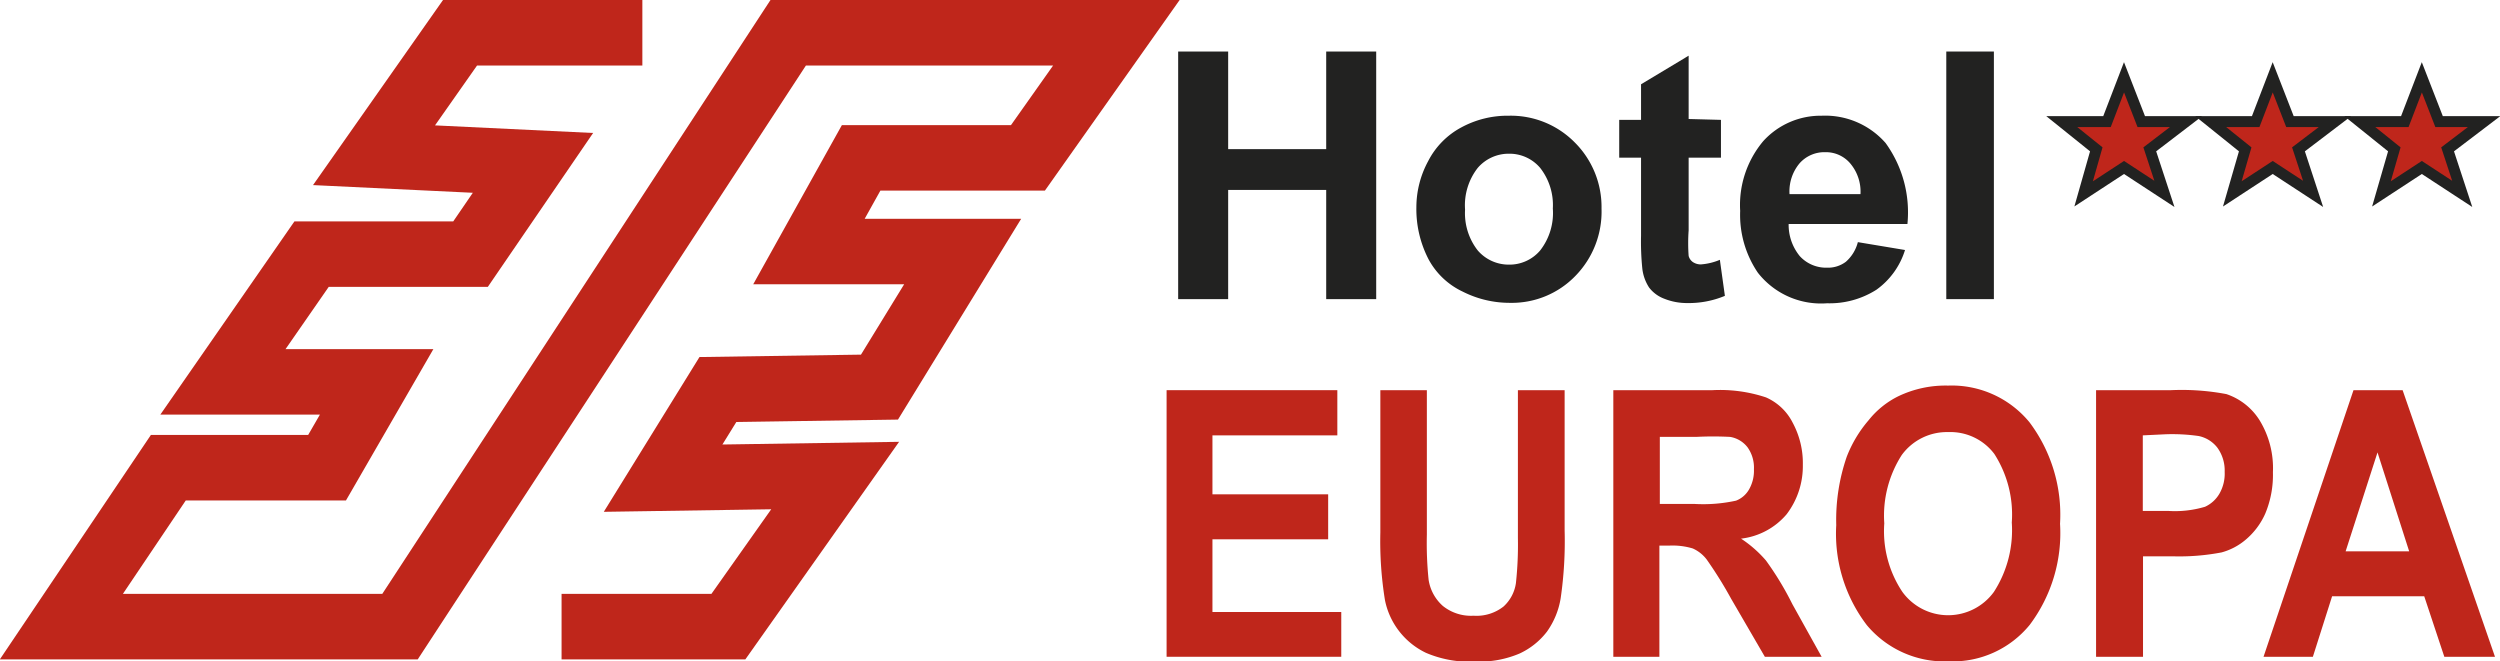
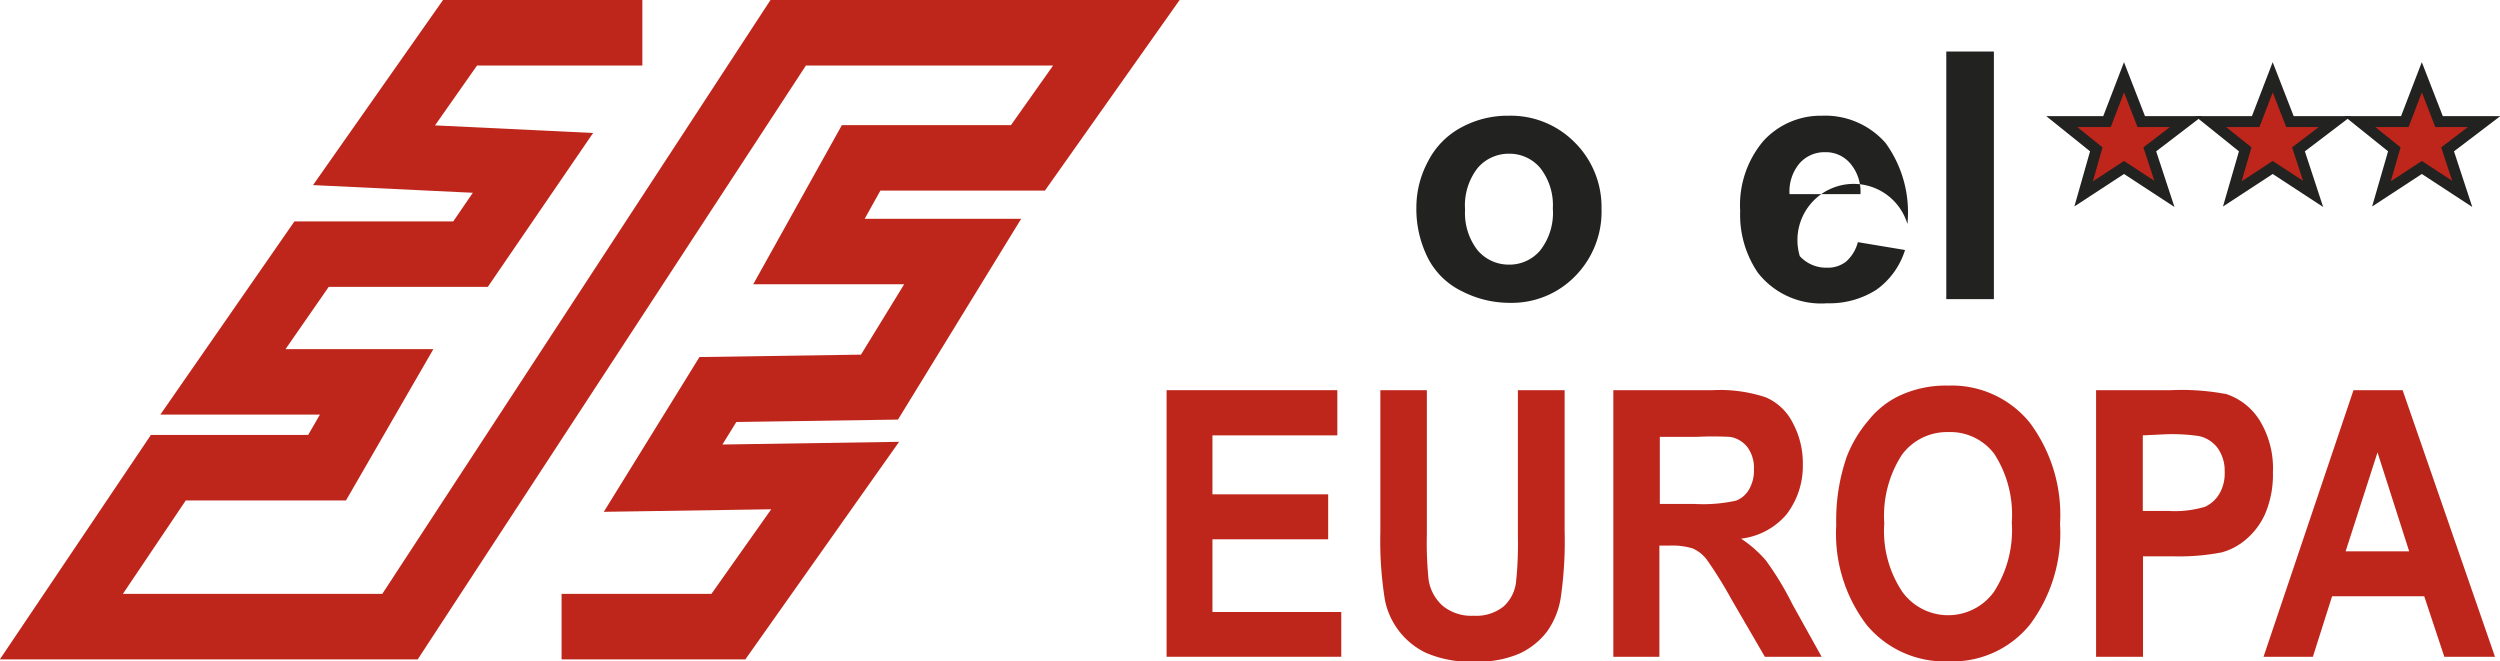
<svg xmlns="http://www.w3.org/2000/svg" id="Livello_1" data-name="Livello 1" viewBox="0 0 114.5 30.29">
  <defs>
    <style>
      .cls-1 {
        fill: none;
        stroke: #bf261b;
        stroke-width: 3px;
      }

      .cls-2 {
        fill: #222221;
      }

      .cls-3, .cls-4 {
        fill: #bf261b;
      }

      .cls-4 {
        stroke: #222221;
        stroke-width: 0.5px;
      }
    </style>
  </defs>
  <g>
    <polyline class="cls-1" points="29.42 1.5 21.07 1.5 17.13 7.11 24.41 7.46 21.55 11.64 14.27 11.64 10.21 17.49 17.25 17.49 14.98 21.42 7.71 21.42 2.81 28.7 18.32 28.7 36.1 1.5 51.13 1.5 47.08 7.23 39.44 7.23 37.05 11.52 44.09 11.52 40.28 17.73 32.88 17.84 30.37 21.9 38.25 21.78 33.36 28.7 25.72 28.7" />
    <g>
-       <path class="cls-2" d="M56.53,24.15V12.81h2.29v4.47h4.49V12.81H65.6V24.15H63.31v-5H58.82v5Z" transform="translate(-2.57 -10.45)" />
      <path class="cls-2" d="M67.44,19.93a4.44,4.44,0,0,1,.54-2.1,3.62,3.62,0,0,1,1.51-1.54,4.44,4.44,0,0,1,2.19-.54,4.11,4.11,0,0,1,3,1.21A4.17,4.17,0,0,1,75.92,20a4.21,4.21,0,0,1-1.2,3.09,4.05,4.05,0,0,1-3,1.23,4.76,4.76,0,0,1-2.15-.51A3.44,3.44,0,0,1,68,22.33,5,5,0,0,1,67.44,19.93Zm2.23.12a2.77,2.77,0,0,0,.58,1.87,1.87,1.87,0,0,0,1.43.65,1.84,1.84,0,0,0,1.43-.65A2.79,2.79,0,0,0,73.69,20a2.76,2.76,0,0,0-.58-1.86,1.84,1.84,0,0,0-1.43-.65,1.87,1.87,0,0,0-1.43.65A2.78,2.78,0,0,0,69.67,20.05Z" transform="translate(-2.57 -10.45)" />
-       <path class="cls-2" d="M81.39,15.94v1.73H79.91V21a8.12,8.12,0,0,0,0,1.17.49.49,0,0,0,.19.28.65.65,0,0,0,.37.11,2.78,2.78,0,0,0,.87-.21L81.57,24a4.29,4.29,0,0,1-1.72.33,2.78,2.78,0,0,1-1.06-.2,1.56,1.56,0,0,1-.69-.51,2,2,0,0,1-.31-.85,12.13,12.13,0,0,1-.06-1.53V17.67h-1V15.94h1V14.31L79.91,13v2.9Z" transform="translate(-2.57 -10.45)" />
-       <path class="cls-2" d="M87.66,21.54l2.16.36a3.51,3.51,0,0,1-1.31,1.82,4,4,0,0,1-2.26.62,3.67,3.67,0,0,1-3.17-1.4,4.71,4.71,0,0,1-.81-2.83,4.55,4.55,0,0,1,1.06-3.2A3.55,3.55,0,0,1,86,15.75,3.68,3.68,0,0,1,88.93,17a5.41,5.41,0,0,1,1,3.71H84.49A2.26,2.26,0,0,0,85,22.18a1.63,1.63,0,0,0,1.25.53,1.36,1.36,0,0,0,.86-.27A1.78,1.78,0,0,0,87.66,21.54Zm.12-2.2a2,2,0,0,0-.49-1.43,1.46,1.46,0,0,0-1.12-.49,1.52,1.52,0,0,0-1.18.51,2,2,0,0,0-.46,1.41Z" transform="translate(-2.57 -10.45)" />
+       <path class="cls-2" d="M87.66,21.54l2.16.36a3.51,3.51,0,0,1-1.31,1.82,4,4,0,0,1-2.26.62,3.67,3.67,0,0,1-3.17-1.4,4.71,4.71,0,0,1-.81-2.83,4.55,4.55,0,0,1,1.06-3.2A3.55,3.55,0,0,1,86,15.75,3.68,3.68,0,0,1,88.93,17a5.41,5.41,0,0,1,1,3.71A2.26,2.26,0,0,0,85,22.18a1.63,1.63,0,0,0,1.25.53,1.36,1.36,0,0,0,.86-.27A1.78,1.78,0,0,0,87.66,21.54Zm.12-2.2a2,2,0,0,0-.49-1.43,1.46,1.46,0,0,0-1.12-.49,1.52,1.52,0,0,0-1.18.51,2,2,0,0,0-.46,1.41Z" transform="translate(-2.57 -10.45)" />
      <path class="cls-2" d="M91.71,24.15V12.81h2.18V24.15Z" transform="translate(-2.57 -10.45)" />
    </g>
    <g>
      <path class="cls-3" d="M56,40.53V28.32h7.82v2.07H58.1v2.7h5.3v2.06H58.1v3.33H64v2.05Z" transform="translate(-2.57 -10.45)" />
      <path class="cls-3" d="M65.79,28.32h2.13v6.62A16.32,16.32,0,0,0,68,37a2,2,0,0,0,.65,1.2,2.06,2.06,0,0,0,1.41.45,2,2,0,0,0,1.37-.42A1.79,1.79,0,0,0,72,37.15a16.42,16.42,0,0,0,.09-2.07V28.32h2.14v6.42a18.18,18.18,0,0,1-.18,3.1,3.63,3.63,0,0,1-.63,1.54,3.36,3.36,0,0,1-1.25,1,4.69,4.69,0,0,1-2,.37,5.11,5.11,0,0,1-2.29-.4A3.42,3.42,0,0,1,66,37.93a16.87,16.87,0,0,1-.21-3.09Z" transform="translate(-2.57 -10.45)" />
      <path class="cls-3" d="M76.46,40.53V28.32H81a6.66,6.66,0,0,1,2.45.33,2.49,2.49,0,0,1,1.23,1.17,3.9,3.9,0,0,1,.46,1.92A3.64,3.64,0,0,1,84.4,34a3.22,3.22,0,0,1-2.09,1.12,5.47,5.47,0,0,1,1.14,1,14,14,0,0,1,1.21,2L86,40.53H83.4l-1.54-2.65a19.07,19.07,0,0,0-1.12-1.8,1.64,1.64,0,0,0-.64-.51A3.2,3.2,0,0,0,79,35.44h-.43v5.09Zm2.13-7h1.58a7,7,0,0,0,1.91-.15,1.17,1.17,0,0,0,.6-.52,1.72,1.72,0,0,0,.22-.92,1.6,1.6,0,0,0-.29-1,1.27,1.27,0,0,0-.8-.48,15,15,0,0,0-1.56,0H78.59Z" transform="translate(-2.57 -10.45)" />
      <path class="cls-3" d="M86.67,34.5a8.88,8.88,0,0,1,.48-3.13,5.72,5.72,0,0,1,1-1.67,4,4,0,0,1,1.36-1.1,5,5,0,0,1,2.28-.49,4.61,4.61,0,0,1,3.73,1.68,7.05,7.05,0,0,1,1.4,4.65,7,7,0,0,1-1.39,4.63,4.56,4.56,0,0,1-3.71,1.67,4.64,4.64,0,0,1-3.75-1.66A6.9,6.9,0,0,1,86.67,34.5Zm2.2-.08a5,5,0,0,0,.83,3.14,2.59,2.59,0,0,0,4.19,0,5.21,5.21,0,0,0,.82-3.18,5.13,5.13,0,0,0-.8-3.14,2.52,2.52,0,0,0-2.11-1,2.56,2.56,0,0,0-2.13,1.05A5.14,5.14,0,0,0,88.87,34.42Z" transform="translate(-2.57 -10.45)" />
      <path class="cls-3" d="M98.57,40.53V28.32H102a11,11,0,0,1,2.54.18,2.87,2.87,0,0,1,1.52,1.2,4.2,4.2,0,0,1,.61,2.38,4.59,4.59,0,0,1-.35,1.89,3.32,3.32,0,0,1-.9,1.2,2.87,2.87,0,0,1-1.1.58,10.3,10.3,0,0,1-2.21.18h-1.39v4.6Zm2.14-10.14v3.46h1.16a4.82,4.82,0,0,0,1.69-.19,1.47,1.47,0,0,0,.66-.6,1.84,1.84,0,0,0,.24-1,1.78,1.78,0,0,0-.33-1.1,1.45,1.45,0,0,0-.86-.54,8.58,8.58,0,0,0-1.53-.08Z" transform="translate(-2.57 -10.45)" />
      <path class="cls-3" d="M116.84,40.53h-2.32l-.92-2.77h-4.22l-.88,2.77h-2.26l4.12-12.21h2.25Zm-3.93-4.83-1.45-4.53L110,35.7Z" transform="translate(-2.57 -10.45)" />
    </g>
    <polygon class="cls-4" points="111.71 5.57 113.77 5.57 112.1 6.84 112.77 8.88 110.92 7.67 109.07 8.88 109.66 6.84 108.08 5.57 110.14 5.57 110.92 3.54 111.71 5.57" />
    <polygon class="cls-4" points="104.88 5.57 106.94 5.57 105.27 6.84 105.94 8.88 104.09 7.67 102.24 8.88 102.83 6.84 101.25 5.57 103.31 5.57 104.09 3.54 104.88 5.57" />
    <polygon class="cls-4" points="98.07 5.57 100.12 5.57 98.46 6.84 99.13 8.88 97.28 7.67 95.43 8.88 96.01 6.84 94.43 5.57 96.5 5.57 97.28 3.54 98.07 5.57" />
  </g>
</svg>